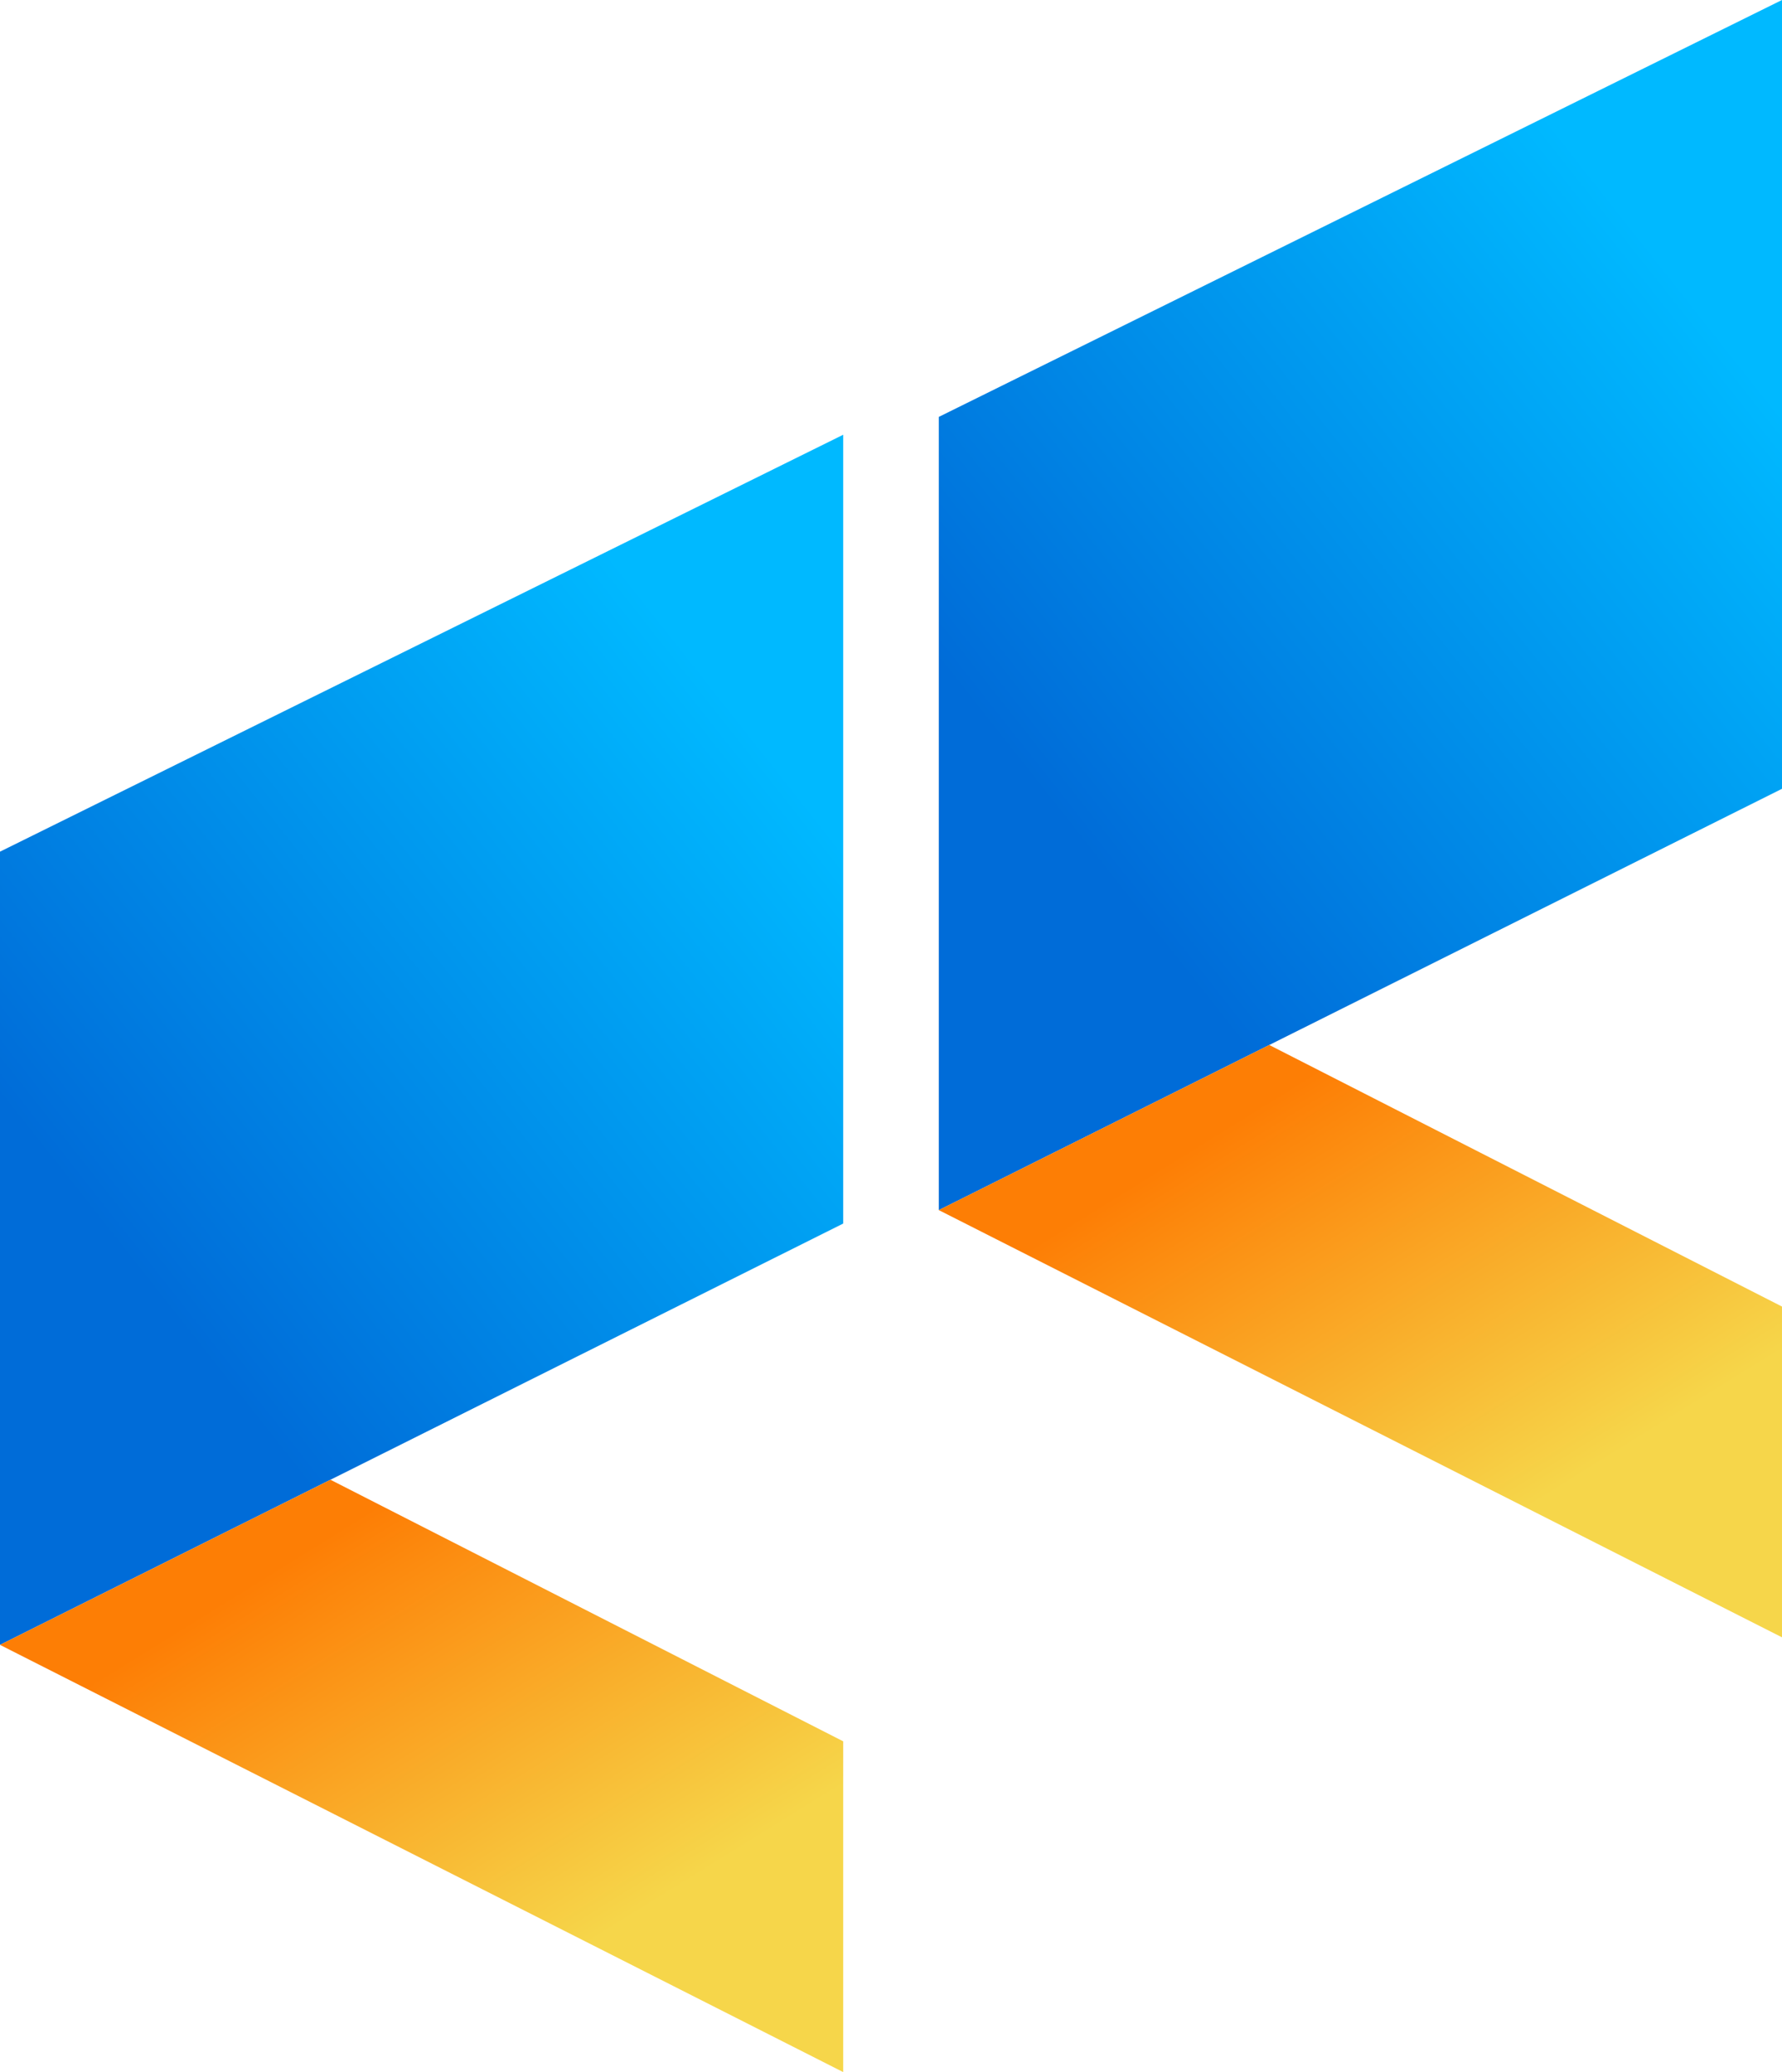
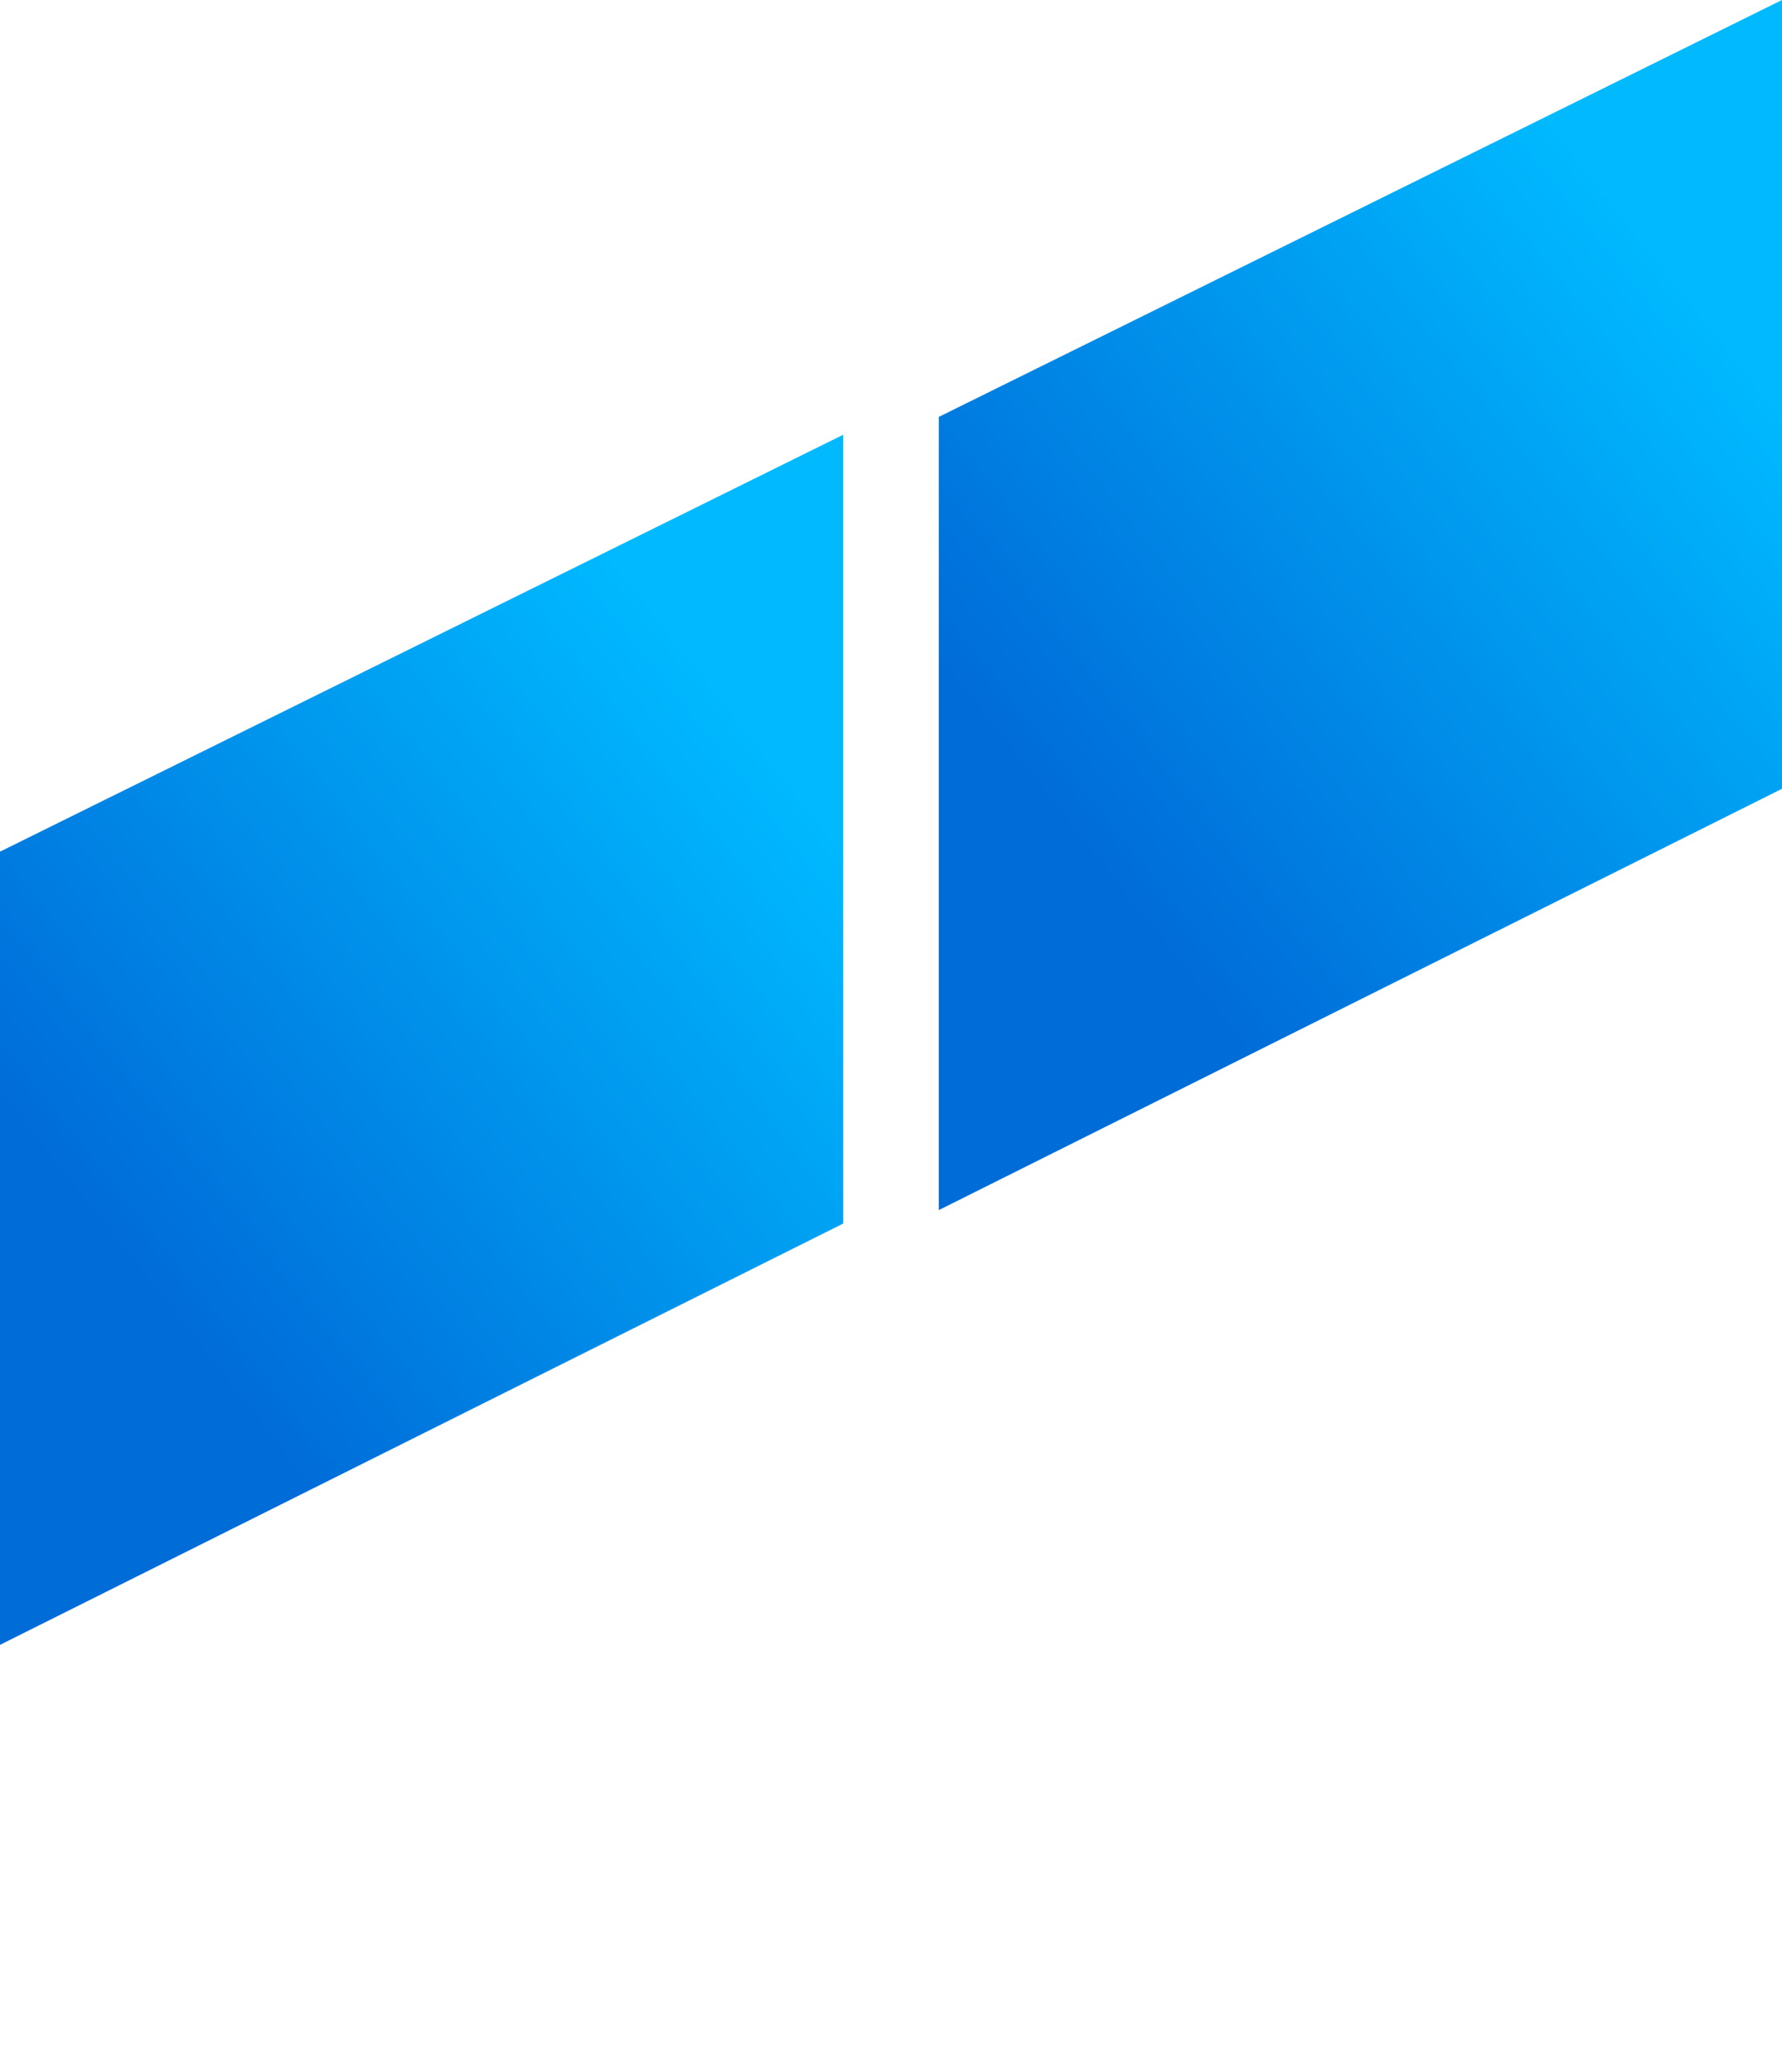
<svg xmlns="http://www.w3.org/2000/svg" width="205" height="238.302" viewBox="0 0 205 238.302">
  <defs>
    <linearGradient id="linear-gradient" x1="0.254" y1="0.774" x2="0.801" y2="0.164" gradientUnits="objectBoundingBox">
      <stop offset="0" stop-color="#006cd8" />
      <stop offset="1" stop-color="#00b9ff" />
    </linearGradient>
    <linearGradient id="linear-gradient-2" x1="0.38" y1="0.103" x2="0.858" y2="0.64" gradientUnits="objectBoundingBox">
      <stop offset="0" stop-color="#fd7e05" />
      <stop offset="1" stop-color="#f6d64a" />
    </linearGradient>
  </defs>
  <g id="Quote_Icon" data-name="Quote Icon" transform="translate(-300 -4904.642)">
    <g id="quote" transform="translate(300 4954.641)">
      <path id="Path_361" data-name="Path 361" d="M97,0,0,47.947V139.17L97,90.717Z" fill="url(#linear-gradient)" />
-       <path id="Path_362" data-name="Path 362" d="M0,295.307,97,344.44V306.4L38.016,276.318Z" transform="translate(-0.001 -156.137)" fill="url(#linear-gradient-2)" />
    </g>
    <g id="quote-2" data-name="quote" transform="translate(408 4904.641)">
      <path id="Path_361-2" data-name="Path 361" d="M97,0,0,47.947V139.17L97,90.717Z" fill="url(#linear-gradient)" />
-       <path id="Path_362-2" data-name="Path 362" d="M0,295.307,97,344.44V306.4L38.016,276.318Z" transform="translate(-0.001 -156.137)" fill="url(#linear-gradient-2)" />
    </g>
  </g>
</svg>